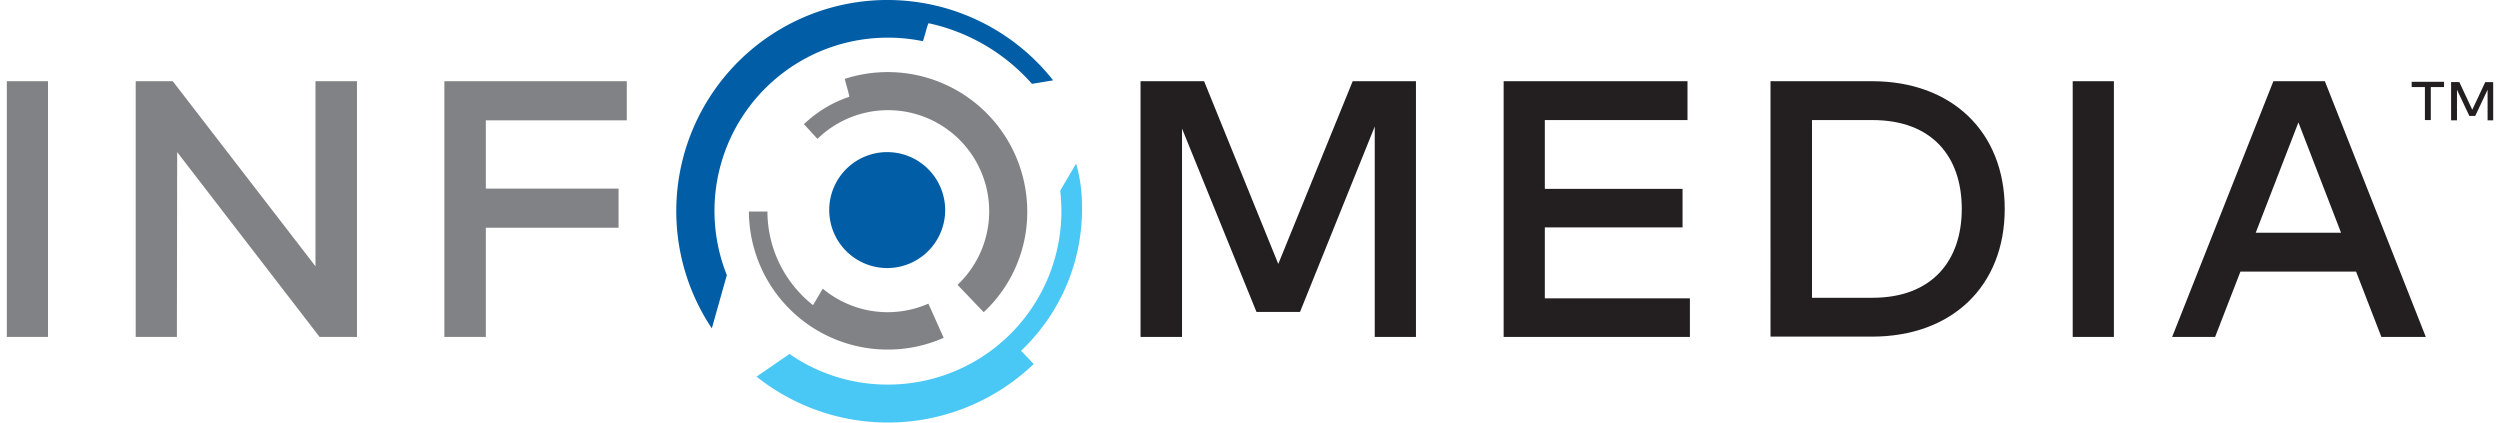
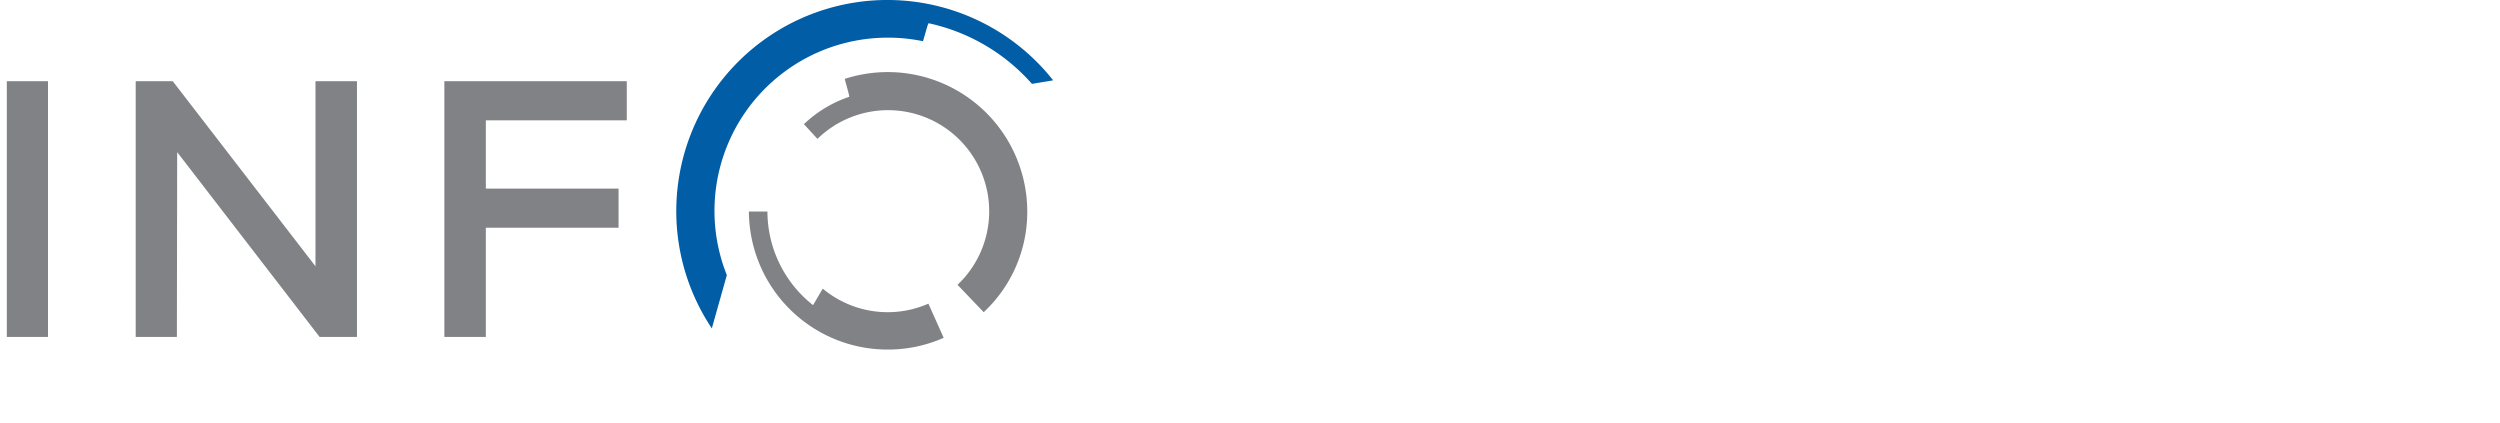
<svg xmlns="http://www.w3.org/2000/svg" class="h-auto w-40" width="355" height="60" viewBox="0 0 355.641 60.438">
  <path fill="#808285" d="M0 11.616h5.892V48.19H0zM50.084 48.19h-5.35L24.368 21.759l-.042 26.431h-5.892V11.616h5.3L44.15 38.089V11.616h5.934ZM87.5 32.576H68.518V48.19h-5.934V11.616h26.094v5.6h-20.16v9.764H87.5Z" />
-   <path fill="#231f20" d="M201.558 48.19h-5.894V18.097l-10.689 26.519h-6.229l-10.648-26.224v29.8h-5.934V11.616h9.091l10.609 26.136 10.645-26.136h9.049ZM240.742 48.19H214.1V11.616h26.3v5.556h-20.408v9.844h19.7v5.513h-19.7v10.148h20.749ZM266.793 11.616c11.448 0 18.981 7.281 18.981 18.266 0 11.027-7.534 18.266-18.981 18.266h-14.52V11.616Zm-8.586 5.6v25.377h8.628c8.586 0 12.795-5.345 12.795-12.71 0-7.45-4.209-12.71-12.795-12.71h-8.628ZM295.497 11.616h5.892V48.19h-5.892zM346.003 48.19h-6.355l-3.62-9.343h-16.54l-3.62 9.343h-6.145l14.478-36.574h7.365Zm-24.327-14.9h12.205l-6.1-15.783ZM345.876 17.171v-4.713h-1.894V11.7h4.63v.758h-1.894v4.714Zm8.965 0v-4.335l-1.768 3.746h-.842l-1.768-3.746v4.377h-.842v-5.471h1.178l1.853 3.958 1.852-3.956h1.136v5.471h-.8Z" />
  <path fill="#808285" d="M115.951 19.865a14.467 14.467 0 1 1 20.034 20.875l3.746 3.914a19.591 19.591 0 0 0 6.229-14.436 19.955 19.955 0 0 0-26.095-18.939c-.042.042.716 2.525.631 2.567a17.384 17.384 0 0 0-6.481 3.915ZM131.818 43.434a14.494 14.494 0 0 1-15.109-2.146l-1.389 2.357a17.077 17.077 0 0 1-6.523-13.384h-2.652A19.839 19.839 0 0 0 125.968 50a19.64 19.64 0 0 0 8.039-1.684Z" />
-   <path fill="#005da6" d="M117.635 30.05a8.291 8.291 0 1 0 8.291-8.291 8.281 8.281 0 0 0-8.291 8.291" />
-   <path fill="#49c8f5" d="M146.886 52.063a30.163 30.163 0 0 1-39.647 1.81l4.714-3.241a24.558 24.558 0 0 0 14.1 4.377 24.806 24.806 0 0 0 24.79-24.79 27.574 27.574 0 0 0-.168-2.946l2.273-3.872a21.583 21.583 0 0 1 .842 5.976 27.9 27.9 0 0 1-8.712 20.791Z" />
  <path fill="#005da6" d="M100.842 46.97a30.2 30.2 0 0 1 48.822-35.48l-3.03.505a27.444 27.444 0 0 0-14.773-8.67c-.126-.042-.758 2.567-.842 2.567a24.355 24.355 0 0 0-5.008-.505 24.774 24.774 0 0 0-23.022 33.965Z" />
</svg>